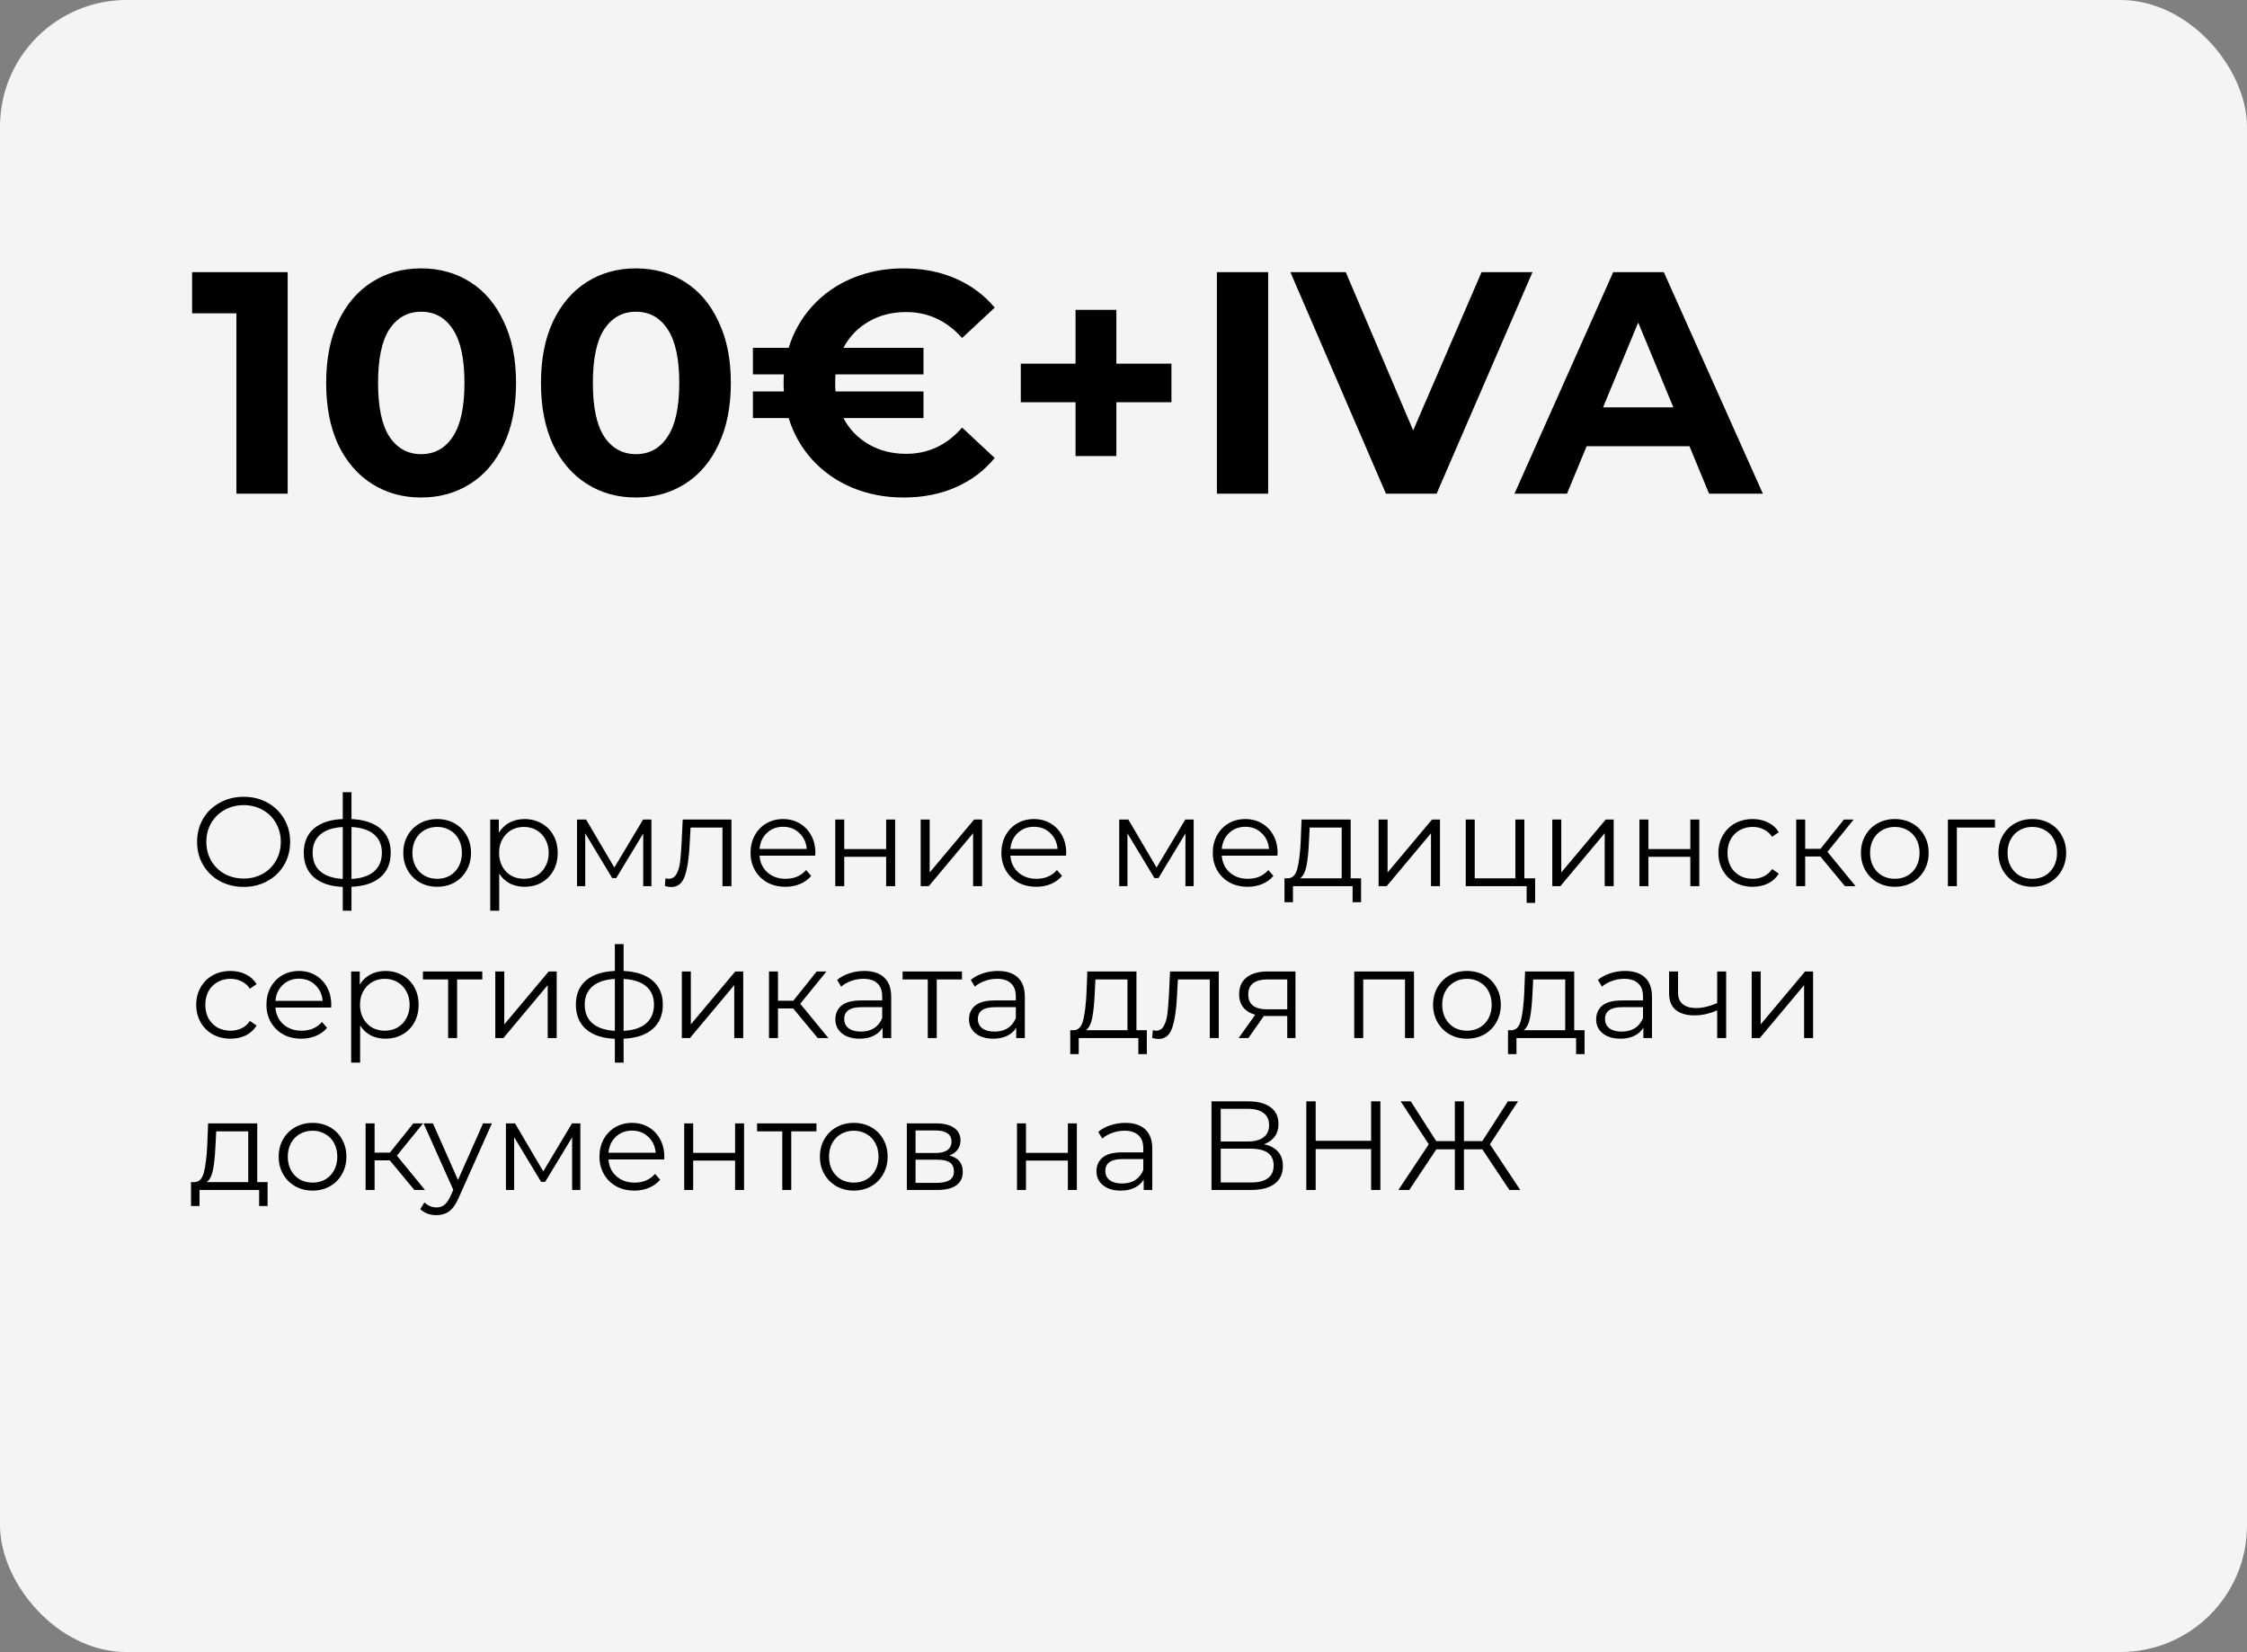
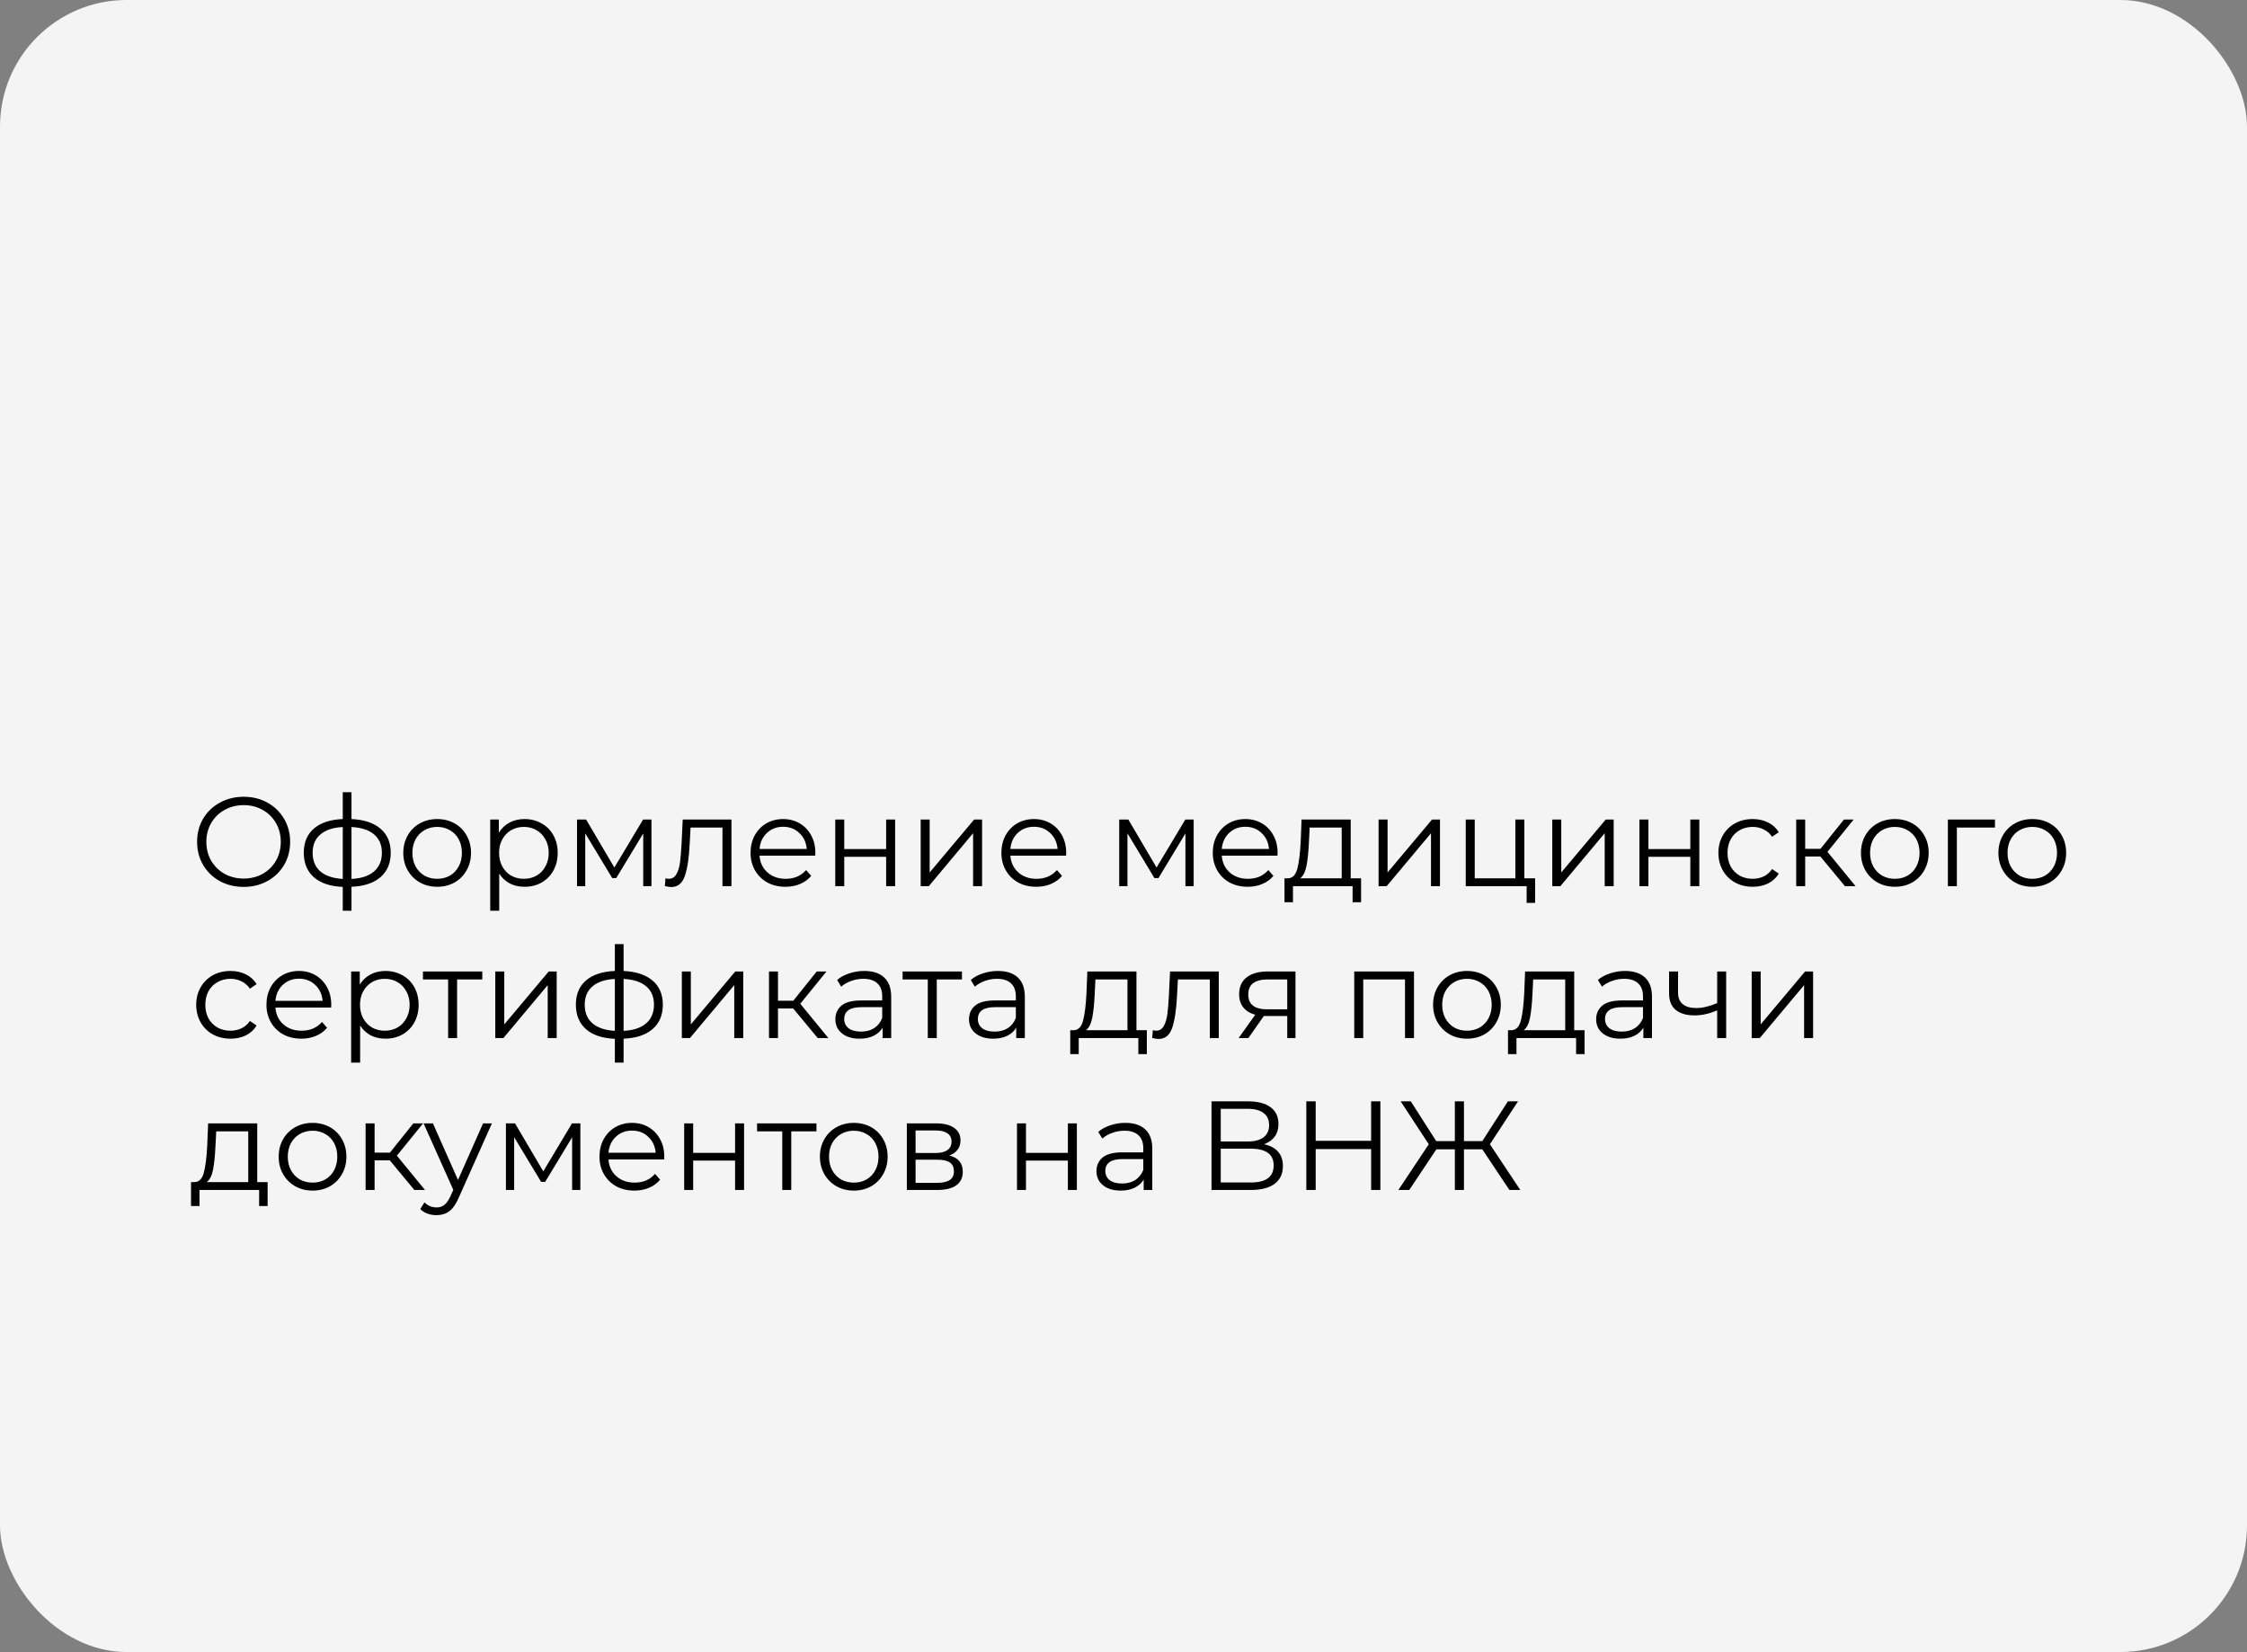
<svg xmlns="http://www.w3.org/2000/svg" width="355" height="261" viewBox="0 0 355 261" fill="none">
  <rect x="0" y="0" width="355" height="261" fill="#808080" stroke="none" />
  <rect width="355" height="261" rx="20" fill="#F4F4F4" />
-   <path d="M45.45 43V78H37.35V49.5H30.35V43H45.45ZM66.53 78.6C63.63 78.6 61.047 77.883 58.78 76.45C56.513 75.017 54.73 72.95 53.43 70.25C52.163 67.517 51.53 64.267 51.53 60.5C51.53 56.733 52.163 53.5 53.43 50.8C54.73 48.067 56.513 45.983 58.78 44.55C61.047 43.117 63.63 42.4 66.53 42.4C69.43 42.4 72.013 43.117 74.28 44.55C76.547 45.983 78.313 48.067 79.58 50.8C80.88 53.5 81.53 56.733 81.53 60.5C81.53 64.267 80.88 67.517 79.58 70.25C78.313 72.95 76.547 75.017 74.28 76.45C72.013 77.883 69.43 78.6 66.53 78.6ZM66.53 71.75C68.663 71.75 70.33 70.833 71.53 69C72.763 67.167 73.38 64.333 73.38 60.5C73.38 56.667 72.763 53.833 71.53 52C70.33 50.167 68.663 49.25 66.53 49.25C64.43 49.25 62.763 50.167 61.53 52C60.33 53.833 59.73 56.667 59.73 60.5C59.73 64.333 60.33 67.167 61.53 69C62.763 70.833 64.43 71.75 66.53 71.75ZM100.466 78.6C97.566 78.6 94.982 77.883 92.716 76.45C90.449 75.017 88.666 72.95 87.366 70.25C86.099 67.517 85.466 64.267 85.466 60.5C85.466 56.733 86.099 53.5 87.366 50.8C88.666 48.067 90.449 45.983 92.716 44.55C94.982 43.117 97.566 42.4 100.466 42.4C103.366 42.4 105.949 43.117 108.216 44.55C110.482 45.983 112.249 48.067 113.516 50.8C114.816 53.5 115.466 56.733 115.466 60.5C115.466 64.267 114.816 67.517 113.516 70.25C112.249 72.95 110.482 75.017 108.216 76.45C105.949 77.883 103.366 78.6 100.466 78.6ZM100.466 71.75C102.599 71.75 104.266 70.833 105.466 69C106.699 67.167 107.316 64.333 107.316 60.5C107.316 56.667 106.699 53.833 105.466 52C104.266 50.167 102.599 49.25 100.466 49.25C98.366 49.25 96.699 50.167 95.466 52C94.266 53.833 93.666 56.667 93.666 60.5C93.666 64.333 94.266 67.167 95.466 69C96.699 70.833 98.366 71.75 100.466 71.75ZM143.151 71.7C146.651 71.7 149.601 70.317 152.001 67.55L157.151 72.35C155.485 74.383 153.418 75.933 150.951 77C148.518 78.067 145.785 78.6 142.751 78.6C139.851 78.6 137.151 78.083 134.651 77.05C132.185 76.017 130.085 74.55 128.351 72.65C126.618 70.75 125.368 68.55 124.601 66.05H118.951V61.85H123.851C123.818 61.55 123.801 61.1 123.801 60.5C123.801 59.9 123.818 59.45 123.851 59.15H118.951V54.95H124.601C125.368 52.45 126.618 50.25 128.351 48.35C130.085 46.45 132.185 44.983 134.651 43.95C137.151 42.917 139.851 42.4 142.751 42.4C145.785 42.4 148.518 42.933 150.951 44C153.418 45.067 155.485 46.6 157.151 48.6L152.001 53.4C149.568 50.667 146.618 49.3 143.151 49.3C140.951 49.3 138.985 49.8 137.251 50.8C135.518 51.8 134.185 53.183 133.251 54.95H145.901V59.15H132.001C131.968 59.45 131.951 59.9 131.951 60.5C131.951 61.1 131.968 61.55 132.001 61.85H145.901V66.05H133.251C134.185 67.817 135.518 69.2 137.251 70.2C138.985 71.2 140.951 71.7 143.151 71.7ZM185.074 63.55H176.374V72.05H169.924V63.55H161.274V57.45H169.924V48.95H176.374V57.45H185.074V63.55ZM192.255 43H200.355V78H192.255V43ZM242.116 43L226.966 78H218.966L203.866 43H212.616L223.266 68L234.066 43H242.116ZM266.917 70.5H250.667L247.567 78H239.267L254.867 43H262.867L278.517 78H270.017L266.917 70.5ZM264.367 64.35L258.817 50.95L253.267 64.35H264.367Z" fill="black" />
  <path d="M38.5 140.12C37.113 140.12 35.853 139.813 34.72 139.2C33.6 138.573 32.72 137.72 32.08 136.64C31.453 135.56 31.14 134.347 31.14 133C31.14 131.653 31.453 130.44 32.08 129.36C32.72 128.28 33.6 127.433 34.72 126.82C35.853 126.193 37.113 125.88 38.5 125.88C39.887 125.88 41.133 126.187 42.24 126.8C43.36 127.413 44.24 128.267 44.88 129.36C45.52 130.44 45.84 131.653 45.84 133C45.84 134.347 45.52 135.567 44.88 136.66C44.24 137.74 43.36 138.587 42.24 139.2C41.133 139.813 39.887 140.12 38.5 140.12ZM38.5 138.8C39.607 138.8 40.607 138.553 41.5 138.06C42.393 137.553 43.093 136.86 43.6 135.98C44.107 135.087 44.36 134.093 44.36 133C44.36 131.907 44.107 130.92 43.6 130.04C43.093 129.147 42.393 128.453 41.5 127.96C40.607 127.453 39.607 127.2 38.5 127.2C37.393 127.2 36.387 127.453 35.48 127.96C34.587 128.453 33.88 129.147 33.36 130.04C32.853 130.92 32.6 131.907 32.6 133C32.6 134.093 32.853 135.087 33.36 135.98C33.88 136.86 34.587 137.553 35.48 138.06C36.387 138.553 37.393 138.8 38.5 138.8ZM61.732 134.72C61.732 136.36 61.192 137.647 60.112 138.58C59.032 139.513 57.505 140.02 55.532 140.1V143.88H54.152V140.12C52.192 140.04 50.672 139.533 49.592 138.6C48.525 137.653 47.992 136.36 47.992 134.72C47.992 133.093 48.525 131.82 49.592 130.9C50.672 129.98 52.192 129.48 54.152 129.4V125.16H55.532V129.4C57.505 129.493 59.032 130 60.112 130.92C61.192 131.84 61.732 133.107 61.732 134.72ZM49.392 134.72C49.392 135.973 49.792 136.953 50.592 137.66C51.405 138.367 52.592 138.767 54.152 138.86V130.66C52.605 130.74 51.425 131.133 50.612 131.84C49.798 132.533 49.392 133.493 49.392 134.72ZM55.532 138.86C57.092 138.78 58.278 138.387 59.092 137.68C59.918 136.973 60.332 135.987 60.332 134.72C60.332 133.48 59.918 132.513 59.092 131.82C58.278 131.127 57.092 130.74 55.532 130.66V138.86ZM69.075 140.1C68.061 140.1 67.148 139.873 66.335 139.42C65.522 138.953 64.882 138.313 64.415 137.5C63.948 136.687 63.715 135.767 63.715 134.74C63.715 133.713 63.948 132.793 64.415 131.98C64.882 131.167 65.522 130.533 66.335 130.08C67.148 129.627 68.061 129.4 69.075 129.4C70.088 129.4 71.001 129.627 71.815 130.08C72.628 130.533 73.261 131.167 73.715 131.98C74.181 132.793 74.415 133.713 74.415 134.74C74.415 135.767 74.181 136.687 73.715 137.5C73.261 138.313 72.628 138.953 71.815 139.42C71.001 139.873 70.088 140.1 69.075 140.1ZM69.075 138.84C69.822 138.84 70.488 138.673 71.075 138.34C71.675 137.993 72.141 137.507 72.475 136.88C72.808 136.253 72.975 135.54 72.975 134.74C72.975 133.94 72.808 133.227 72.475 132.6C72.141 131.973 71.675 131.493 71.075 131.16C70.488 130.813 69.822 130.64 69.075 130.64C68.328 130.64 67.655 130.813 67.055 131.16C66.468 131.493 66.001 131.973 65.655 132.6C65.322 133.227 65.155 133.94 65.155 134.74C65.155 135.54 65.322 136.253 65.655 136.88C66.001 137.507 66.468 137.993 67.055 138.34C67.655 138.673 68.328 138.84 69.075 138.84ZM82.87 129.4C83.856 129.4 84.75 129.627 85.55 130.08C86.35 130.52 86.976 131.147 87.43 131.96C87.883 132.773 88.11 133.7 88.11 134.74C88.11 135.793 87.883 136.727 87.43 137.54C86.976 138.353 86.35 138.987 85.55 139.44C84.763 139.88 83.87 140.1 82.87 140.1C82.016 140.1 81.243 139.927 80.55 139.58C79.87 139.22 79.31 138.7 78.87 138.02V143.88H77.45V129.48H78.81V131.56C79.236 130.867 79.796 130.333 80.49 129.96C81.196 129.587 81.99 129.4 82.87 129.4ZM82.77 138.84C83.503 138.84 84.17 138.673 84.77 138.34C85.37 137.993 85.836 137.507 86.17 136.88C86.516 136.253 86.69 135.54 86.69 134.74C86.69 133.94 86.516 133.233 86.17 132.62C85.836 131.993 85.37 131.507 84.77 131.16C84.17 130.813 83.503 130.64 82.77 130.64C82.023 130.64 81.35 130.813 80.75 131.16C80.163 131.507 79.696 131.993 79.35 132.62C79.016 133.233 78.85 133.94 78.85 134.74C78.85 135.54 79.016 136.253 79.35 136.88C79.696 137.507 80.163 137.993 80.75 138.34C81.35 138.673 82.023 138.84 82.77 138.84ZM102.921 129.48V140H101.621V131.68L97.361 138.72H96.721L92.461 131.66V140H91.161V129.48H92.601L97.061 137.06L101.601 129.48H102.921ZM115.561 129.48V140H114.141V130.74H109.101L108.961 133.34C108.855 135.527 108.601 137.207 108.201 138.38C107.801 139.553 107.088 140.14 106.061 140.14C105.781 140.14 105.441 140.087 105.041 139.98L105.141 138.76C105.381 138.813 105.548 138.84 105.641 138.84C106.188 138.84 106.601 138.587 106.881 138.08C107.161 137.573 107.348 136.947 107.441 136.2C107.535 135.453 107.615 134.467 107.681 133.24L107.861 129.48H115.561ZM128.798 135.18H119.998C120.078 136.273 120.498 137.16 121.258 137.84C122.018 138.507 122.978 138.84 124.138 138.84C124.791 138.84 125.391 138.727 125.938 138.5C126.485 138.26 126.958 137.913 127.358 137.46L128.158 138.38C127.691 138.94 127.105 139.367 126.398 139.66C125.705 139.953 124.938 140.1 124.098 140.1C123.018 140.1 122.058 139.873 121.218 139.42C120.391 138.953 119.745 138.313 119.278 137.5C118.811 136.687 118.578 135.767 118.578 134.74C118.578 133.713 118.798 132.793 119.238 131.98C119.691 131.167 120.305 130.533 121.078 130.08C121.865 129.627 122.745 129.4 123.718 129.4C124.691 129.4 125.565 129.627 126.338 130.08C127.111 130.533 127.718 131.167 128.158 131.98C128.598 132.78 128.818 133.7 128.818 134.74L128.798 135.18ZM123.718 130.62C122.705 130.62 121.851 130.947 121.158 131.6C120.478 132.24 120.091 133.08 119.998 134.12H127.458C127.365 133.08 126.971 132.24 126.278 131.6C125.598 130.947 124.745 130.62 123.718 130.62ZM131.961 129.48H133.381V134.14H140.001V129.48H141.421V140H140.001V135.36H133.381V140H131.961V129.48ZM145.458 129.48H146.878V137.84L153.898 129.48H155.158V140H153.738V131.64L146.738 140H145.458V129.48ZM168.427 135.18H159.627C159.707 136.273 160.127 137.16 160.887 137.84C161.647 138.507 162.607 138.84 163.767 138.84C164.42 138.84 165.02 138.727 165.567 138.5C166.114 138.26 166.587 137.913 166.987 137.46L167.787 138.38C167.32 138.94 166.734 139.367 166.027 139.66C165.334 139.953 164.567 140.1 163.727 140.1C162.647 140.1 161.687 139.873 160.847 139.42C160.02 138.953 159.374 138.313 158.907 137.5C158.44 136.687 158.207 135.767 158.207 134.74C158.207 133.713 158.427 132.793 158.867 131.98C159.32 131.167 159.934 130.533 160.707 130.08C161.494 129.627 162.374 129.4 163.347 129.4C164.32 129.4 165.194 129.627 165.967 130.08C166.74 130.533 167.347 131.167 167.787 131.98C168.227 132.78 168.447 133.7 168.447 134.74L168.427 135.18ZM163.347 130.62C162.334 130.62 161.48 130.947 160.787 131.6C160.107 132.24 159.72 133.08 159.627 134.12H167.087C166.994 133.08 166.6 132.24 165.907 131.6C165.227 130.947 164.374 130.62 163.347 130.62ZM188.585 129.48V140H187.285V131.68L183.025 138.72H182.385L178.125 131.66V140H176.825V129.48H178.265L182.725 137.06L187.265 129.48H188.585ZM201.825 135.18H193.025C193.105 136.273 193.525 137.16 194.285 137.84C195.045 138.507 196.005 138.84 197.165 138.84C197.819 138.84 198.419 138.727 198.965 138.5C199.512 138.26 199.985 137.913 200.385 137.46L201.185 138.38C200.719 138.94 200.132 139.367 199.425 139.66C198.732 139.953 197.965 140.1 197.125 140.1C196.045 140.1 195.085 139.873 194.245 139.42C193.419 138.953 192.772 138.313 192.305 137.5C191.839 136.687 191.605 135.767 191.605 134.74C191.605 133.713 191.825 132.793 192.265 131.98C192.719 131.167 193.332 130.533 194.105 130.08C194.892 129.627 195.772 129.4 196.745 129.4C197.719 129.4 198.592 129.627 199.365 130.08C200.139 130.533 200.745 131.167 201.185 131.98C201.625 132.78 201.845 133.7 201.845 134.74L201.825 135.18ZM196.745 130.62C195.732 130.62 194.879 130.947 194.185 131.6C193.505 132.24 193.119 133.08 193.025 134.12H200.485C200.392 133.08 199.999 132.24 199.305 131.6C198.625 130.947 197.772 130.62 196.745 130.62ZM215.034 138.76V142.54H213.694V140H204.274V142.54H202.934V138.76H203.534C204.241 138.72 204.721 138.2 204.974 137.2C205.227 136.2 205.401 134.8 205.494 133L205.634 129.48H213.394V138.76H215.034ZM206.794 133.08C206.727 134.573 206.601 135.807 206.414 136.78C206.227 137.74 205.894 138.4 205.414 138.76H211.974V130.74H206.914L206.794 133.08ZM217.801 129.48H219.221V137.84L226.241 129.48H227.501V140H226.081V131.64L219.081 140H217.801V129.48ZM242.531 138.76V142.64H241.191V140H231.571V129.48H232.991V138.76H239.411V129.48H240.831V138.76H242.531ZM245.243 129.48H246.663V137.84L253.683 129.48H254.943V140H253.523V131.64L246.523 140H245.243V129.48ZM259.012 129.48H260.432V134.14H267.052V129.48H268.472V140H267.052V135.36H260.432V140H259.012V129.48ZM276.908 140.1C275.868 140.1 274.935 139.873 274.108 139.42C273.295 138.967 272.655 138.333 272.188 137.52C271.722 136.693 271.488 135.767 271.488 134.74C271.488 133.713 271.722 132.793 272.188 131.98C272.655 131.167 273.295 130.533 274.108 130.08C274.935 129.627 275.868 129.4 276.908 129.4C277.815 129.4 278.622 129.58 279.328 129.94C280.048 130.287 280.615 130.8 281.028 131.48L279.968 132.2C279.622 131.68 279.182 131.293 278.648 131.04C278.115 130.773 277.535 130.64 276.908 130.64C276.148 130.64 275.462 130.813 274.848 131.16C274.248 131.493 273.775 131.973 273.428 132.6C273.095 133.227 272.928 133.94 272.928 134.74C272.928 135.553 273.095 136.273 273.428 136.9C273.775 137.513 274.248 137.993 274.848 138.34C275.462 138.673 276.148 138.84 276.908 138.84C277.535 138.84 278.115 138.713 278.648 138.46C279.182 138.207 279.622 137.82 279.968 137.3L281.028 138.02C280.615 138.7 280.048 139.22 279.328 139.58C278.608 139.927 277.802 140.1 276.908 140.1ZM287.598 135.32H285.198V140H283.778V129.48H285.198V134.1H287.618L291.318 129.48H292.858L288.718 134.58L293.158 140H291.478L287.598 135.32ZM299.368 140.1C298.354 140.1 297.441 139.873 296.628 139.42C295.814 138.953 295.174 138.313 294.708 137.5C294.241 136.687 294.008 135.767 294.008 134.74C294.008 133.713 294.241 132.793 294.708 131.98C295.174 131.167 295.814 130.533 296.628 130.08C297.441 129.627 298.354 129.4 299.368 129.4C300.381 129.4 301.294 129.627 302.108 130.08C302.921 130.533 303.554 131.167 304.008 131.98C304.474 132.793 304.708 133.713 304.708 134.74C304.708 135.767 304.474 136.687 304.008 137.5C303.554 138.313 302.921 138.953 302.108 139.42C301.294 139.873 300.381 140.1 299.368 140.1ZM299.368 138.84C300.114 138.84 300.781 138.673 301.368 138.34C301.968 137.993 302.434 137.507 302.768 136.88C303.101 136.253 303.268 135.54 303.268 134.74C303.268 133.94 303.101 133.227 302.768 132.6C302.434 131.973 301.968 131.493 301.368 131.16C300.781 130.813 300.114 130.64 299.368 130.64C298.621 130.64 297.948 130.813 297.348 131.16C296.761 131.493 296.294 131.973 295.948 132.6C295.614 133.227 295.448 133.94 295.448 134.74C295.448 135.54 295.614 136.253 295.948 136.88C296.294 137.507 296.761 137.993 297.348 138.34C297.948 138.673 298.621 138.84 299.368 138.84ZM315.183 130.74H309.163V140H307.743V129.48H315.183V130.74ZM321.087 140.1C320.073 140.1 319.16 139.873 318.347 139.42C317.533 138.953 316.893 138.313 316.427 137.5C315.96 136.687 315.727 135.767 315.727 134.74C315.727 133.713 315.96 132.793 316.427 131.98C316.893 131.167 317.533 130.533 318.347 130.08C319.16 129.627 320.073 129.4 321.087 129.4C322.1 129.4 323.013 129.627 323.827 130.08C324.64 130.533 325.273 131.167 325.727 131.98C326.193 132.793 326.427 133.713 326.427 134.74C326.427 135.767 326.193 136.687 325.727 137.5C325.273 138.313 324.64 138.953 323.827 139.42C323.013 139.873 322.1 140.1 321.087 140.1ZM321.087 138.84C321.833 138.84 322.5 138.673 323.087 138.34C323.687 137.993 324.153 137.507 324.487 136.88C324.82 136.253 324.987 135.54 324.987 134.74C324.987 133.94 324.82 133.227 324.487 132.6C324.153 131.973 323.687 131.493 323.087 131.16C322.5 130.813 321.833 130.64 321.087 130.64C320.34 130.64 319.667 130.813 319.067 131.16C318.48 131.493 318.013 131.973 317.667 132.6C317.333 133.227 317.167 133.94 317.167 134.74C317.167 135.54 317.333 136.253 317.667 136.88C318.013 137.507 318.48 137.993 319.067 138.34C319.667 138.673 320.34 138.84 321.087 138.84ZM36.42 164.1C35.38 164.1 34.447 163.873 33.62 163.42C32.807 162.967 32.167 162.333 31.7 161.52C31.233 160.693 31 159.767 31 158.74C31 157.713 31.233 156.793 31.7 155.98C32.167 155.167 32.807 154.533 33.62 154.08C34.447 153.627 35.38 153.4 36.42 153.4C37.327 153.4 38.133 153.58 38.84 153.94C39.56 154.287 40.127 154.8 40.54 155.48L39.48 156.2C39.133 155.68 38.693 155.293 38.16 155.04C37.627 154.773 37.047 154.64 36.42 154.64C35.66 154.64 34.973 154.813 34.36 155.16C33.76 155.493 33.287 155.973 32.94 156.6C32.607 157.227 32.44 157.94 32.44 158.74C32.44 159.553 32.607 160.273 32.94 160.9C33.287 161.513 33.76 161.993 34.36 162.34C34.973 162.673 35.66 162.84 36.42 162.84C37.047 162.84 37.627 162.713 38.16 162.46C38.693 162.207 39.133 161.82 39.48 161.3L40.54 162.02C40.127 162.7 39.56 163.22 38.84 163.58C38.12 163.927 37.313 164.1 36.42 164.1ZM52.314 159.18H43.514C43.594 160.273 44.014 161.16 44.774 161.84C45.534 162.507 46.494 162.84 47.654 162.84C48.307 162.84 48.907 162.727 49.454 162.5C50 162.26 50.474 161.913 50.874 161.46L51.674 162.38C51.207 162.94 50.62 163.367 49.914 163.66C49.22 163.953 48.454 164.1 47.614 164.1C46.534 164.1 45.574 163.873 44.734 163.42C43.907 162.953 43.26 162.313 42.794 161.5C42.327 160.687 42.094 159.767 42.094 158.74C42.094 157.713 42.314 156.793 42.754 155.98C43.207 155.167 43.82 154.533 44.594 154.08C45.38 153.627 46.26 153.4 47.234 153.4C48.207 153.4 49.08 153.627 49.854 154.08C50.627 154.533 51.234 155.167 51.674 155.98C52.114 156.78 52.334 157.7 52.334 158.74L52.314 159.18ZM47.234 154.62C46.22 154.62 45.367 154.947 44.674 155.6C43.994 156.24 43.607 157.08 43.514 158.12H50.974C50.88 157.08 50.487 156.24 49.794 155.6C49.114 154.947 48.26 154.62 47.234 154.62ZM60.897 153.4C61.884 153.4 62.777 153.627 63.577 154.08C64.377 154.52 65.004 155.147 65.457 155.96C65.91 156.773 66.137 157.7 66.137 158.74C66.137 159.793 65.91 160.727 65.457 161.54C65.004 162.353 64.377 162.987 63.577 163.44C62.79 163.88 61.897 164.1 60.897 164.1C60.044 164.1 59.27 163.927 58.577 163.58C57.897 163.22 57.337 162.7 56.897 162.02V167.88H55.477V153.48H56.837V155.56C57.264 154.867 57.824 154.333 58.517 153.96C59.224 153.587 60.017 153.4 60.897 153.4ZM60.797 162.84C61.53 162.84 62.197 162.673 62.797 162.34C63.397 161.993 63.864 161.507 64.197 160.88C64.544 160.253 64.717 159.54 64.717 158.74C64.717 157.94 64.544 157.233 64.197 156.62C63.864 155.993 63.397 155.507 62.797 155.16C62.197 154.813 61.53 154.64 60.797 154.64C60.05 154.64 59.377 154.813 58.777 155.16C58.19 155.507 57.724 155.993 57.377 156.62C57.044 157.233 56.877 157.94 56.877 158.74C56.877 159.54 57.044 160.253 57.377 160.88C57.724 161.507 58.19 161.993 58.777 162.34C59.377 162.673 60.05 162.84 60.797 162.84ZM76.197 154.74H72.217V164H70.797V154.74H66.817V153.48H76.197V154.74ZM78.251 153.48H79.671V161.84L86.691 153.48H87.951V164H86.531V155.64L79.531 164H78.251V153.48ZM104.72 158.72C104.72 160.36 104.18 161.647 103.1 162.58C102.02 163.513 100.493 164.02 98.52 164.1V167.88H97.14V164.12C95.18 164.04 93.66 163.533 92.58 162.6C91.513 161.653 90.98 160.36 90.98 158.72C90.98 157.093 91.513 155.82 92.58 154.9C93.66 153.98 95.18 153.48 97.14 153.4V149.16H98.52V153.4C100.493 153.493 102.02 154 103.1 154.92C104.18 155.84 104.72 157.107 104.72 158.72ZM92.38 158.72C92.38 159.973 92.78 160.953 93.58 161.66C94.393 162.367 95.58 162.767 97.14 162.86V154.66C95.593 154.74 94.413 155.133 93.6 155.84C92.787 156.533 92.38 157.493 92.38 158.72ZM98.52 162.86C100.08 162.78 101.267 162.387 102.08 161.68C102.907 160.973 103.32 159.987 103.32 158.72C103.32 157.48 102.907 156.513 102.08 155.82C101.267 155.127 100.08 154.74 98.52 154.66V162.86ZM107.723 153.48H109.143V161.84L116.163 153.48H117.423V164H116.003V155.64L109.003 164H107.723V153.48ZM125.313 159.32H122.913V164H121.493V153.48H122.913V158.1H125.333L129.033 153.48H130.573L126.433 158.58L130.873 164H129.193L125.313 159.32ZM136.538 153.4C137.912 153.4 138.965 153.747 139.698 154.44C140.432 155.12 140.798 156.133 140.798 157.48V164H139.438V162.36C139.118 162.907 138.645 163.333 138.018 163.64C137.405 163.947 136.672 164.1 135.818 164.1C134.645 164.1 133.712 163.82 133.018 163.26C132.325 162.7 131.978 161.96 131.978 161.04C131.978 160.147 132.298 159.427 132.938 158.88C133.592 158.333 134.625 158.06 136.038 158.06H139.378V157.42C139.378 156.513 139.125 155.827 138.618 155.36C138.112 154.88 137.372 154.64 136.398 154.64C135.732 154.64 135.092 154.753 134.478 154.98C133.865 155.193 133.338 155.493 132.898 155.88L132.258 154.82C132.792 154.367 133.432 154.02 134.178 153.78C134.925 153.527 135.712 153.4 136.538 153.4ZM136.038 162.98C136.838 162.98 137.525 162.8 138.098 162.44C138.672 162.067 139.098 161.533 139.378 160.84V159.12H136.078C134.278 159.12 133.378 159.747 133.378 161C133.378 161.613 133.612 162.1 134.078 162.46C134.545 162.807 135.198 162.98 136.038 162.98ZM151.979 154.74H147.999V164H146.579V154.74H142.599V153.48H151.979V154.74ZM157.652 153.4C159.025 153.4 160.078 153.747 160.812 154.44C161.545 155.12 161.912 156.133 161.912 157.48V164H160.552V162.36C160.232 162.907 159.758 163.333 159.132 163.64C158.518 163.947 157.785 164.1 156.932 164.1C155.758 164.1 154.825 163.82 154.132 163.26C153.438 162.7 153.092 161.96 153.092 161.04C153.092 160.147 153.412 159.427 154.052 158.88C154.705 158.333 155.738 158.06 157.152 158.06H160.492V157.42C160.492 156.513 160.238 155.827 159.732 155.36C159.225 154.88 158.485 154.64 157.512 154.64C156.845 154.64 156.205 154.753 155.592 154.98C154.978 155.193 154.452 155.493 154.012 155.88L153.372 154.82C153.905 154.367 154.545 154.02 155.292 153.78C156.038 153.527 156.825 153.4 157.652 153.4ZM157.152 162.98C157.952 162.98 158.638 162.8 159.212 162.44C159.785 162.067 160.212 161.533 160.492 160.84V159.12H157.192C155.392 159.12 154.492 159.747 154.492 161C154.492 161.613 154.725 162.1 155.192 162.46C155.658 162.807 156.312 162.98 157.152 162.98ZM181.186 162.76V166.54H179.846V164H170.426V166.54H169.086V162.76H169.686C170.393 162.72 170.873 162.2 171.126 161.2C171.38 160.2 171.553 158.8 171.646 157L171.786 153.48H179.546V162.76H181.186ZM172.946 157.08C172.88 158.573 172.753 159.807 172.566 160.78C172.38 161.74 172.046 162.4 171.566 162.76H178.126V154.74H173.066L172.946 157.08ZM192.554 153.48V164H191.134V154.74H186.094L185.954 157.34C185.847 159.527 185.594 161.207 185.194 162.38C184.794 163.553 184.08 164.14 183.054 164.14C182.774 164.14 182.434 164.087 182.034 163.98L182.134 162.76C182.374 162.813 182.54 162.84 182.634 162.84C183.18 162.84 183.594 162.587 183.874 162.08C184.154 161.573 184.34 160.947 184.434 160.2C184.527 159.453 184.607 158.467 184.674 157.24L184.854 153.48H192.554ZM204.67 153.48V164H203.37V160.52H200.07H199.67L197.23 164H195.69L198.31 160.32C197.497 160.093 196.87 159.707 196.43 159.16C195.99 158.613 195.77 157.92 195.77 157.08C195.77 155.907 196.17 155.013 196.97 154.4C197.77 153.787 198.864 153.48 200.25 153.48H204.67ZM197.21 157.12C197.21 158.68 198.204 159.46 200.19 159.46H203.37V154.74H200.29C198.237 154.74 197.21 155.533 197.21 157.12ZM223.394 153.48V164H221.974V154.74H215.374V164H213.954V153.48H223.394ZM231.77 164.1C230.757 164.1 229.843 163.873 229.03 163.42C228.217 162.953 227.577 162.313 227.11 161.5C226.643 160.687 226.41 159.767 226.41 158.74C226.41 157.713 226.643 156.793 227.11 155.98C227.577 155.167 228.217 154.533 229.03 154.08C229.843 153.627 230.757 153.4 231.77 153.4C232.783 153.4 233.697 153.627 234.51 154.08C235.323 154.533 235.957 155.167 236.41 155.98C236.877 156.793 237.11 157.713 237.11 158.74C237.11 159.767 236.877 160.687 236.41 161.5C235.957 162.313 235.323 162.953 234.51 163.42C233.697 163.873 232.783 164.1 231.77 164.1ZM231.77 162.84C232.517 162.84 233.183 162.673 233.77 162.34C234.37 161.993 234.837 161.507 235.17 160.88C235.503 160.253 235.67 159.54 235.67 158.74C235.67 157.94 235.503 157.227 235.17 156.6C234.837 155.973 234.37 155.493 233.77 155.16C233.183 154.813 232.517 154.64 231.77 154.64C231.023 154.64 230.35 154.813 229.75 155.16C229.163 155.493 228.697 155.973 228.35 156.6C228.017 157.227 227.85 157.94 227.85 158.74C227.85 159.54 228.017 160.253 228.35 160.88C228.697 161.507 229.163 161.993 229.75 162.34C230.35 162.673 231.023 162.84 231.77 162.84ZM250.346 162.76V166.54H249.006V164H239.586V166.54H238.246V162.76H238.846C239.553 162.72 240.033 162.2 240.286 161.2C240.54 160.2 240.713 158.8 240.806 157L240.946 153.48H248.706V162.76H250.346ZM242.106 157.08C242.04 158.573 241.913 159.807 241.726 160.78C241.54 161.74 241.206 162.4 240.726 162.76H247.286V154.74H242.226L242.106 157.08ZM256.734 153.4C258.107 153.4 259.16 153.747 259.894 154.44C260.627 155.12 260.994 156.133 260.994 157.48V164H259.634V162.36C259.314 162.907 258.84 163.333 258.214 163.64C257.6 163.947 256.867 164.1 256.014 164.1C254.84 164.1 253.907 163.82 253.214 163.26C252.52 162.7 252.174 161.96 252.174 161.04C252.174 160.147 252.494 159.427 253.134 158.88C253.787 158.333 254.82 158.06 256.234 158.06H259.574V157.42C259.574 156.513 259.32 155.827 258.814 155.36C258.307 154.88 257.567 154.64 256.594 154.64C255.927 154.64 255.287 154.753 254.674 154.98C254.06 155.193 253.534 155.493 253.094 155.88L252.454 154.82C252.987 154.367 253.627 154.02 254.374 153.78C255.12 153.527 255.907 153.4 256.734 153.4ZM256.234 162.98C257.034 162.98 257.72 162.8 258.294 162.44C258.867 162.067 259.294 161.533 259.574 160.84V159.12H256.274C254.474 159.12 253.574 159.747 253.574 161C253.574 161.613 253.807 162.1 254.274 162.46C254.74 162.807 255.394 162.98 256.234 162.98ZM272.714 153.48V164H271.294V159.62C270.081 160.153 268.887 160.42 267.714 160.42C266.447 160.42 265.461 160.133 264.754 159.56C264.047 158.973 263.694 158.1 263.694 156.94V153.48H265.114V156.86C265.114 157.647 265.367 158.247 265.874 158.66C266.381 159.06 267.081 159.26 267.974 159.26C268.961 159.26 270.067 159 271.294 158.48V153.48H272.714ZM276.747 153.48H278.167V161.84L285.187 153.48H286.447V164H285.027V155.64L278.027 164H276.747V153.48ZM42.28 186.76V190.54H40.94V188H31.52V190.54H30.18V186.76H30.78C31.487 186.72 31.967 186.2 32.22 185.2C32.473 184.2 32.647 182.8 32.74 181L32.88 177.48H40.64V186.76H42.28ZM34.04 181.08C33.973 182.573 33.847 183.807 33.66 184.78C33.473 185.74 33.14 186.4 32.66 186.76H39.22V178.74H34.16L34.04 181.08ZM49.387 188.1C48.374 188.1 47.461 187.873 46.647 187.42C45.834 186.953 45.194 186.313 44.727 185.5C44.261 184.687 44.027 183.767 44.027 182.74C44.027 181.713 44.261 180.793 44.727 179.98C45.194 179.167 45.834 178.533 46.647 178.08C47.461 177.627 48.374 177.4 49.387 177.4C50.401 177.4 51.314 177.627 52.127 178.08C52.941 178.533 53.574 179.167 54.027 179.98C54.494 180.793 54.727 181.713 54.727 182.74C54.727 183.767 54.494 184.687 54.027 185.5C53.574 186.313 52.941 186.953 52.127 187.42C51.314 187.873 50.401 188.1 49.387 188.1ZM49.387 186.84C50.134 186.84 50.801 186.673 51.387 186.34C51.987 185.993 52.454 185.507 52.787 184.88C53.121 184.253 53.287 183.54 53.287 182.74C53.287 181.94 53.121 181.227 52.787 180.6C52.454 179.973 51.987 179.493 51.387 179.16C50.801 178.813 50.134 178.64 49.387 178.64C48.641 178.64 47.967 178.813 47.367 179.16C46.781 179.493 46.314 179.973 45.967 180.6C45.634 181.227 45.467 181.94 45.467 182.74C45.467 183.54 45.634 184.253 45.967 184.88C46.314 185.507 46.781 185.993 47.367 186.34C47.967 186.673 48.641 186.84 49.387 186.84ZM61.582 183.32H59.182V188H57.762V177.48H59.182V182.1H61.602L65.302 177.48H66.842L62.702 182.58L67.142 188H65.462L61.582 183.32ZM77.718 177.48L72.458 189.26C72.031 190.247 71.538 190.947 70.978 191.36C70.418 191.773 69.745 191.98 68.958 191.98C68.451 191.98 67.978 191.9 67.538 191.74C67.098 191.58 66.718 191.34 66.398 191.02L67.058 189.96C67.591 190.493 68.231 190.76 68.978 190.76C69.458 190.76 69.865 190.627 70.198 190.36C70.544 190.093 70.865 189.64 71.158 189L71.618 187.98L66.918 177.48H68.398L72.358 186.42L76.318 177.48H77.718ZM91.69 177.48V188H90.39V179.68L86.13 186.72H85.49L81.23 179.66V188H79.93V177.48H81.37L85.83 185.06L90.37 177.48H91.69ZM104.931 183.18H96.131C96.211 184.273 96.631 185.16 97.391 185.84C98.151 186.507 99.111 186.84 100.271 186.84C100.924 186.84 101.524 186.727 102.071 186.5C102.618 186.26 103.091 185.913 103.491 185.46L104.291 186.38C103.824 186.94 103.238 187.367 102.531 187.66C101.838 187.953 101.071 188.1 100.231 188.1C99.151 188.1 98.191 187.873 97.351 187.42C96.524 186.953 95.878 186.313 95.411 185.5C94.944 184.687 94.711 183.767 94.711 182.74C94.711 181.713 94.931 180.793 95.371 179.98C95.824 179.167 96.438 178.533 97.211 178.08C97.998 177.627 98.878 177.4 99.851 177.4C100.824 177.4 101.698 177.627 102.471 178.08C103.244 178.533 103.851 179.167 104.291 179.98C104.731 180.78 104.951 181.7 104.951 182.74L104.931 183.18ZM99.851 178.62C98.838 178.62 97.984 178.947 97.291 179.6C96.611 180.24 96.224 181.08 96.131 182.12H103.591C103.498 181.08 103.104 180.24 102.411 179.6C101.731 178.947 100.878 178.62 99.851 178.62ZM108.094 177.48H109.514V182.14H116.134V177.48H117.554V188H116.134V183.36H109.514V188H108.094V177.48ZM128.99 178.74H125.01V188H123.59V178.74H119.61V177.48H128.99V178.74ZM134.895 188.1C133.882 188.1 132.968 187.873 132.155 187.42C131.342 186.953 130.702 186.313 130.235 185.5C129.768 184.687 129.535 183.767 129.535 182.74C129.535 181.713 129.768 180.793 130.235 179.98C130.702 179.167 131.342 178.533 132.155 178.08C132.968 177.627 133.882 177.4 134.895 177.4C135.908 177.4 136.822 177.627 137.635 178.08C138.448 178.533 139.082 179.167 139.535 179.98C140.002 180.793 140.235 181.713 140.235 182.74C140.235 183.767 140.002 184.687 139.535 185.5C139.082 186.313 138.448 186.953 137.635 187.42C136.822 187.873 135.908 188.1 134.895 188.1ZM134.895 186.84C135.642 186.84 136.308 186.673 136.895 186.34C137.495 185.993 137.962 185.507 138.295 184.88C138.628 184.253 138.795 183.54 138.795 182.74C138.795 181.94 138.628 181.227 138.295 180.6C137.962 179.973 137.495 179.493 136.895 179.16C136.308 178.813 135.642 178.64 134.895 178.64C134.148 178.64 133.475 178.813 132.875 179.16C132.288 179.493 131.822 179.973 131.475 180.6C131.142 181.227 130.975 181.94 130.975 182.74C130.975 183.54 131.142 184.253 131.475 184.88C131.822 185.507 132.288 185.993 132.875 186.34C133.475 186.673 134.148 186.84 134.895 186.84ZM149.97 182.56C151.397 182.893 152.11 183.753 152.11 185.14C152.11 186.06 151.77 186.767 151.09 187.26C150.41 187.753 149.397 188 148.05 188H143.27V177.48H147.91C149.11 177.48 150.05 177.713 150.73 178.18C151.41 178.647 151.75 179.313 151.75 180.18C151.75 180.753 151.59 181.247 151.27 181.66C150.963 182.06 150.53 182.36 149.97 182.56ZM144.65 182.16H147.81C148.623 182.16 149.243 182.007 149.67 181.7C150.11 181.393 150.33 180.947 150.33 180.36C150.33 179.773 150.11 179.333 149.67 179.04C149.243 178.747 148.623 178.6 147.81 178.6H144.65V182.16ZM147.99 186.88C148.897 186.88 149.577 186.733 150.03 186.44C150.483 186.147 150.71 185.687 150.71 185.06C150.71 184.433 150.503 183.973 150.09 183.68C149.677 183.373 149.023 183.22 148.13 183.22H144.65V186.88H147.99ZM160.672 177.48H162.092V182.14H168.712V177.48H170.132V188H168.712V183.36H162.092V188H160.672V177.48ZM177.788 177.4C179.162 177.4 180.215 177.747 180.948 178.44C181.682 179.12 182.048 180.133 182.048 181.48V188H180.688V186.36C180.368 186.907 179.895 187.333 179.268 187.64C178.655 187.947 177.922 188.1 177.068 188.1C175.895 188.1 174.962 187.82 174.268 187.26C173.575 186.7 173.228 185.96 173.228 185.04C173.228 184.147 173.548 183.427 174.188 182.88C174.842 182.333 175.875 182.06 177.288 182.06H180.628V181.42C180.628 180.513 180.375 179.827 179.868 179.36C179.362 178.88 178.622 178.64 177.648 178.64C176.982 178.64 176.342 178.753 175.728 178.98C175.115 179.193 174.588 179.493 174.148 179.88L173.508 178.82C174.042 178.367 174.682 178.02 175.428 177.78C176.175 177.527 176.962 177.4 177.788 177.4ZM177.288 186.98C178.088 186.98 178.775 186.8 179.348 186.44C179.922 186.067 180.348 185.533 180.628 184.84V183.12H177.328C175.528 183.12 174.628 183.747 174.628 185C174.628 185.613 174.862 186.1 175.328 186.46C175.795 186.807 176.448 186.98 177.288 186.98ZM199.703 180.78C200.676 180.98 201.416 181.373 201.923 181.96C202.43 182.533 202.683 183.287 202.683 184.22C202.683 185.433 202.25 186.367 201.383 187.02C200.53 187.673 199.27 188 197.603 188H191.403V174H197.223C198.716 174 199.883 174.307 200.723 174.92C201.563 175.533 201.983 176.42 201.983 177.58C201.983 178.367 201.783 179.033 201.383 179.58C200.983 180.113 200.423 180.513 199.703 180.78ZM192.863 180.34H197.143C198.223 180.34 199.05 180.12 199.623 179.68C200.21 179.24 200.503 178.6 200.503 177.76C200.503 176.92 200.21 176.28 199.623 175.84C199.05 175.4 198.223 175.18 197.143 175.18H192.863V180.34ZM197.603 186.82C200.016 186.82 201.223 185.92 201.223 184.12C201.223 182.36 200.016 181.48 197.603 181.48H192.863V186.82H197.603ZM218.083 174V188H216.623V181.54H207.863V188H206.383V174H207.863V180.24H216.623V174H218.083ZM234.189 181.58H231.289V188H229.849V181.58H226.929L222.649 188H220.929L225.729 180.78L221.289 174H222.889L226.909 180.28H229.849V174H231.289V180.28H234.189L238.229 174H239.829L235.389 180.78L240.189 188H238.469L234.189 181.58Z" fill="black" />
</svg>